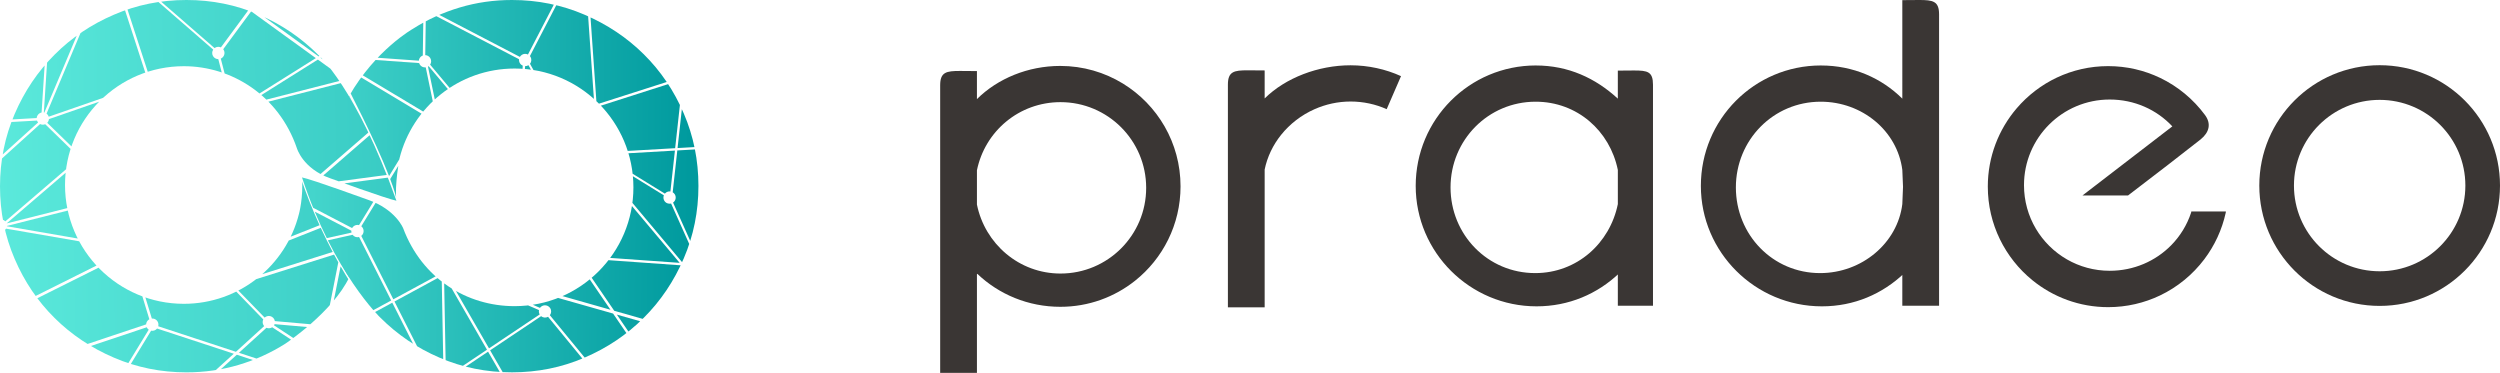
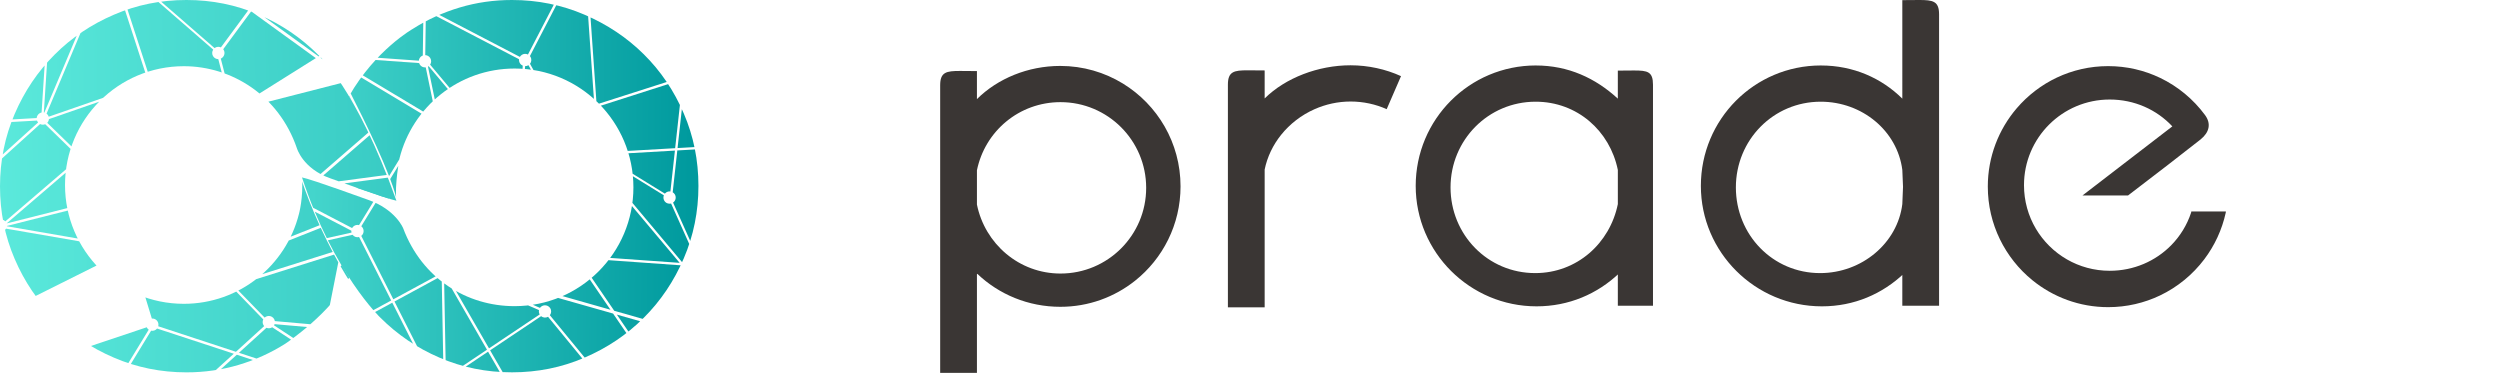
<svg xmlns="http://www.w3.org/2000/svg" xmlns:xlink="http://www.w3.org/1999/xlink" id="Calque_2" data-name="Calque 2" viewBox="0 0 1564.21 233.29">
  <defs>
    <style>
      .cls-1 {
        fill: url(#Dégradé_sans_nom_49-52);
      }

      .cls-2 {
        fill: url(#Dégradé_sans_nom_49-19);
      }

      .cls-3 {
        fill: url(#Dégradé_sans_nom_49-51);
      }

      .cls-4 {
        fill: url(#Dégradé_sans_nom_49-28);
      }

      .cls-5 {
        fill: url(#Dégradé_sans_nom_49-72);
      }

      .cls-6 {
        fill: url(#Dégradé_sans_nom_49-36);
      }

      .cls-7 {
        fill: url(#Dégradé_sans_nom_49-12);
      }

      .cls-8 {
        fill: url(#Dégradé_sans_nom_49-67);
      }

      .cls-9 {
        fill: url(#Dégradé_sans_nom_49-29);
      }

      .cls-10 {
        fill: url(#Dégradé_sans_nom_49-43);
      }

      .cls-11 {
        fill: url(#Dégradé_sans_nom_49-5);
      }

      .cls-12 {
        fill: url(#Dégradé_sans_nom_49-14);
      }

      .cls-13 {
        fill: url(#Dégradé_sans_nom_49-69);
      }

      .cls-14 {
        fill: url(#Dégradé_sans_nom_49-18);
      }

      .cls-15 {
        fill: url(#Dégradé_sans_nom_49-47);
      }

      .cls-16 {
        fill: url(#Dégradé_sans_nom_49-21);
      }

      .cls-17 {
        fill: url(#Dégradé_sans_nom_49-56);
      }

      .cls-18 {
        fill: url(#Dégradé_sans_nom_49-77);
      }

      .cls-19 {
        fill: url(#Dégradé_sans_nom_49-3);
      }

      .cls-20 {
        fill: url(#Dégradé_sans_nom_49-70);
      }

      .cls-21 {
        fill: url(#Dégradé_sans_nom_49-11);
      }

      .cls-22 {
        fill: url(#Dégradé_sans_nom_49-58);
      }

      .cls-23 {
        fill: url(#Dégradé_sans_nom_49-23);
      }

      .cls-24 {
        fill: url(#Dégradé_sans_nom_49-63);
      }

      .cls-25 {
        fill: url(#Dégradé_sans_nom_49-9);
      }

      .cls-26 {
        fill: url(#Dégradé_sans_nom_49-39);
      }

      .cls-27 {
        fill: url(#Dégradé_sans_nom_49-16);
      }

      .cls-28 {
        fill: url(#Dégradé_sans_nom_49-20);
      }

      .cls-29 {
        fill: none;
      }

      .cls-30 {
        fill: url(#Dégradé_sans_nom_49-50);
      }

      .cls-31 {
        fill: url(#Dégradé_sans_nom_49-34);
      }

      .cls-32 {
        fill: url(#Dégradé_sans_nom_49-49);
      }

      .cls-33 {
        fill: url(#Dégradé_sans_nom_49-37);
      }

      .cls-34 {
        fill: url(#Dégradé_sans_nom_49-6);
      }

      .cls-35 {
        fill: url(#Dégradé_sans_nom_49-38);
      }

      .cls-36 {
        fill: url(#Dégradé_sans_nom_49-71);
      }

      .cls-37 {
        fill: url(#Dégradé_sans_nom_49-35);
      }

      .cls-38 {
        clip-path: url(#clippath-1);
      }

      .cls-39 {
        fill: url(#Dégradé_sans_nom_49);
      }

      .cls-40 {
        fill: url(#Dégradé_sans_nom_49-2);
      }

      .cls-41 {
        fill: #3a3634;
      }

      .cls-42 {
        fill: url(#Dégradé_sans_nom_49-68);
      }

      .cls-43 {
        fill: url(#Dégradé_sans_nom_49-31);
      }

      .cls-44 {
        fill: url(#Dégradé_sans_nom_49-25);
      }

      .cls-45 {
        fill: url(#Dégradé_sans_nom_49-10);
      }

      .cls-46 {
        fill: url(#Dégradé_sans_nom_49-66);
      }

      .cls-47 {
        fill: url(#Dégradé_sans_nom_49-65);
      }

      .cls-48 {
        fill: url(#Dégradé_sans_nom_49-64);
      }

      .cls-49 {
        fill: url(#Dégradé_sans_nom_49-74);
      }

      .cls-50 {
        fill: url(#Dégradé_sans_nom_49-59);
      }

      .cls-51 {
        fill: url(#Dégradé_sans_nom_49-15);
      }

      .cls-52 {
        fill: url(#Dégradé_sans_nom_49-33);
      }

      .cls-53 {
        fill: url(#Dégradé_sans_nom_49-60);
      }

      .cls-54 {
        fill: url(#Dégradé_sans_nom_49-4);
      }

      .cls-55 {
        fill: url(#Dégradé_sans_nom_49-42);
      }

      .cls-56 {
        fill: url(#Dégradé_sans_nom_49-24);
      }

      .cls-57 {
        fill: url(#Dégradé_sans_nom_49-46);
      }

      .cls-58 {
        fill: url(#Dégradé_sans_nom_49-76);
      }

      .cls-59 {
        fill: url(#Dégradé_sans_nom_49-55);
      }

      .cls-60 {
        fill: url(#Dégradé_sans_nom_49-62);
      }

      .cls-61 {
        fill: url(#Dégradé_sans_nom_49-27);
      }

      .cls-62 {
        fill: url(#Dégradé_sans_nom_49-7);
      }

      .cls-63 {
        fill: url(#Dégradé_sans_nom_49-26);
      }

      .cls-64 {
        fill: url(#Dégradé_sans_nom_49-73);
      }

      .cls-65 {
        fill: url(#Dégradé_sans_nom_49-32);
      }

      .cls-66 {
        fill: url(#Dégradé_sans_nom_49-44);
      }

      .cls-67 {
        fill: url(#Dégradé_sans_nom_49-13);
      }

      .cls-68 {
        fill: url(#Dégradé_sans_nom_49-41);
      }

      .cls-69 {
        fill: url(#Dégradé_sans_nom_49-54);
      }

      .cls-70 {
        fill: url(#Dégradé_sans_nom_49-45);
      }

      .cls-71 {
        fill: url(#Dégradé_sans_nom_49-75);
      }

      .cls-72 {
        fill: url(#Dégradé_sans_nom_49-17);
      }

      .cls-73 {
        fill: url(#Dégradé_sans_nom_49-40);
      }

      .cls-74 {
        fill: url(#Dégradé_sans_nom_49-53);
      }

      .cls-75 {
        clip-path: url(#clippath);
      }

      .cls-76 {
        fill: url(#Dégradé_sans_nom_49-48);
      }

      .cls-77 {
        fill: url(#Dégradé_sans_nom_49-8);
      }

      .cls-78 {
        fill: url(#Dégradé_sans_nom_49-22);
      }

      .cls-79 {
        fill: url(#Dégradé_sans_nom_49-61);
      }

      .cls-80 {
        fill: url(#Dégradé_sans_nom_49-57);
      }

      .cls-81 {
        fill: url(#Dégradé_sans_nom_49-30);
      }
    </style>
    <clipPath id="clippath">
      <path class="cls-29" d="M188.96,111.02c.93,12.55-1.91,22.84-1.91,22.84-8.1,32.29-37.23,56.23-72.03,56.23-41.06,0-74.34-33.28-74.34-74.33S73.96,41.42,115.02,41.42c29.95,0,59.4,18.33,70.7,51.21,0,0,3.62,12.9,21.05,18.98.95.3,34.56,12.6,41.26,13.98-25.14-70.86-49.07-91.4-49.07-91.4-10.52-10.49-22.78-18.91-37-25C147.75,3.04,132.65,0,116.65,0s-31.11,3.03-45.32,9.18c-14.23,6.09-26.62,14.43-37.16,25-10.56,10.54-18.89,22.93-25.01,37.16C3.06,85.54,0,100.66,0,116.65s3.06,31.13,9.17,45.32c6.11,14.25,14.44,26.57,25.01,37.01,10.53,10.45,22.93,18.72,37.16,24.82,14.21,6.11,29.33,9.17,45.32,9.17,11.32,0,22.21-1.56,32.65-4.67,10.43-3.12,20.24-7.54,29.33-13.34,0,0,29.38-19.46,39.95-41.6,0,0-11.89-20.63-14.38-25.6-2.49-4.97-15.24-36.74-15.24-36.74Z" />
    </clipPath>
    <linearGradient id="Dégradé_sans_nom_49" data-name="Dégradé sans nom 49" x1="-8.13" y1="118.92" x2="652.1" y2="107.43" gradientUnits="userSpaceOnUse">
      <stop offset="0" stop-color="#5ceadc" />
      <stop offset="1" stop-color="#009a9e" />
    </linearGradient>
    <linearGradient id="Dégradé_sans_nom_49-2" data-name="Dégradé sans nom 49" x1="-8.27" y1="110.5" x2="651.95" y2="99.01" xlink:href="#Dégradé_sans_nom_49" />
    <linearGradient id="Dégradé_sans_nom_49-3" data-name="Dégradé sans nom 49" x1="-9.74" y1="26.11" x2="650.48" y2="14.62" xlink:href="#Dégradé_sans_nom_49" />
    <linearGradient id="Dégradé_sans_nom_49-4" data-name="Dégradé sans nom 49" x1="-8.09" y1="120.83" x2="652.13" y2="109.34" xlink:href="#Dégradé_sans_nom_49" />
    <linearGradient id="Dégradé_sans_nom_49-5" data-name="Dégradé sans nom 49" x1="-8.77" y1="81.85" x2="651.45" y2="70.36" xlink:href="#Dégradé_sans_nom_49" />
    <linearGradient id="Dégradé_sans_nom_49-6" data-name="Dégradé sans nom 49" x1="-8.64" y1="89.58" x2="651.59" y2="78.09" xlink:href="#Dégradé_sans_nom_49" />
    <linearGradient id="Dégradé_sans_nom_49-7" data-name="Dégradé sans nom 49" x1="-10.1" y1="5.59" x2="650.12" y2="-5.9" xlink:href="#Dégradé_sans_nom_49" />
    <linearGradient id="Dégradé_sans_nom_49-8" data-name="Dégradé sans nom 49" x1="-9.69" y1="28.83" x2="650.53" y2="17.34" xlink:href="#Dégradé_sans_nom_49" />
    <linearGradient id="Dégradé_sans_nom_49-9" data-name="Dégradé sans nom 49" x1="-9.4" y1="45.87" x2="650.83" y2="34.38" xlink:href="#Dégradé_sans_nom_49" />
    <linearGradient id="Dégradé_sans_nom_49-10" data-name="Dégradé sans nom 49" x1="-10.39" y1="-11.21" x2="649.83" y2="-22.7" xlink:href="#Dégradé_sans_nom_49" />
    <linearGradient id="Dégradé_sans_nom_49-11" data-name="Dégradé sans nom 49" x1="-8.78" y1="81.27" x2="651.44" y2="69.78" xlink:href="#Dégradé_sans_nom_49" />
    <linearGradient id="Dégradé_sans_nom_49-12" data-name="Dégradé sans nom 49" x1="-8.66" y1="88.4" x2="651.57" y2="76.91" xlink:href="#Dégradé_sans_nom_49" />
    <linearGradient id="Dégradé_sans_nom_49-13" data-name="Dégradé sans nom 49" x1="-7.89" y1="132.5" x2="652.33" y2="121.01" xlink:href="#Dégradé_sans_nom_49" />
    <linearGradient id="Dégradé_sans_nom_49-14" data-name="Dégradé sans nom 49" x1="-8.34" y1="106.36" x2="651.88" y2="94.87" xlink:href="#Dégradé_sans_nom_49" />
    <linearGradient id="Dégradé_sans_nom_49-15" data-name="Dégradé sans nom 49" x1="-6.97" y1="185.23" x2="653.25" y2="173.74" xlink:href="#Dégradé_sans_nom_49" />
    <linearGradient id="Dégradé_sans_nom_49-16" data-name="Dégradé sans nom 49" x1="-7.35" y1="163.46" x2="652.87" y2="151.97" xlink:href="#Dégradé_sans_nom_49" />
    <linearGradient id="Dégradé_sans_nom_49-17" data-name="Dégradé sans nom 49" x1="-9.6" y1="34.18" x2="650.62" y2="22.7" xlink:href="#Dégradé_sans_nom_49" />
    <linearGradient id="Dégradé_sans_nom_49-18" data-name="Dégradé sans nom 49" x1="-8.15" y1="117.4" x2="652.07" y2="105.91" xlink:href="#Dégradé_sans_nom_49" />
    <linearGradient id="Dégradé_sans_nom_49-19" data-name="Dégradé sans nom 49" x1="-9.81" y1="21.97" x2="650.41" y2="10.48" xlink:href="#Dégradé_sans_nom_49" />
    <linearGradient id="Dégradé_sans_nom_49-20" data-name="Dégradé sans nom 49" x1="-6.87" y1="190.81" x2="653.35" y2="179.32" xlink:href="#Dégradé_sans_nom_49" />
    <linearGradient id="Dégradé_sans_nom_49-21" data-name="Dégradé sans nom 49" x1="-9.5" y1="39.83" x2="650.72" y2="28.34" xlink:href="#Dégradé_sans_nom_49" />
    <linearGradient id="Dégradé_sans_nom_49-22" data-name="Dégradé sans nom 49" x1="-9.24" y1="54.69" x2="650.98" y2="43.2" xlink:href="#Dégradé_sans_nom_49" />
    <linearGradient id="Dégradé_sans_nom_49-23" data-name="Dégradé sans nom 49" x1="-10.03" y1="9.46" x2="650.19" y2="-2.03" xlink:href="#Dégradé_sans_nom_49" />
    <linearGradient id="Dégradé_sans_nom_49-24" data-name="Dégradé sans nom 49" x1="-9.96" y1="13.52" x2="650.26" y2="2.04" xlink:href="#Dégradé_sans_nom_49" />
    <linearGradient id="Dégradé_sans_nom_49-25" data-name="Dégradé sans nom 49" x1="-6.91" y1="188.9" x2="653.31" y2="177.41" xlink:href="#Dégradé_sans_nom_49" />
    <linearGradient id="Dégradé_sans_nom_49-26" data-name="Dégradé sans nom 49" x1="-9.68" y1="29.46" x2="650.54" y2="17.97" xlink:href="#Dégradé_sans_nom_49" />
    <linearGradient id="Dégradé_sans_nom_49-27" data-name="Dégradé sans nom 49" x1="-7.32" y1="165.02" x2="652.9" y2="153.53" xlink:href="#Dégradé_sans_nom_49" />
    <linearGradient id="Dégradé_sans_nom_49-28" data-name="Dégradé sans nom 49" x1="-9.57" y1="35.67" x2="650.65" y2="24.18" xlink:href="#Dégradé_sans_nom_49" />
    <linearGradient id="Dégradé_sans_nom_49-29" data-name="Dégradé sans nom 49" x1="-6.36" y1="220.32" x2="653.86" y2="208.83" xlink:href="#Dégradé_sans_nom_49" />
    <linearGradient id="Dégradé_sans_nom_49-30" data-name="Dégradé sans nom 49" x1="-10.22" y1="-1.65" x2="650" y2="-13.14" xlink:href="#Dégradé_sans_nom_49" />
    <linearGradient id="Dégradé_sans_nom_49-31" data-name="Dégradé sans nom 49" x1="-8.46" y1="99.72" x2="651.76" y2="88.23" xlink:href="#Dégradé_sans_nom_49" />
    <linearGradient id="Dégradé_sans_nom_49-32" data-name="Dégradé sans nom 49" x1="-8.04" y1="124.06" x2="652.19" y2="112.57" xlink:href="#Dégradé_sans_nom_49" />
    <linearGradient id="Dégradé_sans_nom_49-33" data-name="Dégradé sans nom 49" x1="-7.64" y1="146.91" x2="652.58" y2="135.42" xlink:href="#Dégradé_sans_nom_49" />
    <linearGradient id="Dégradé_sans_nom_49-34" data-name="Dégradé sans nom 49" x1="-6.99" y1="184.28" x2="653.23" y2="172.79" xlink:href="#Dégradé_sans_nom_49" />
    <linearGradient id="Dégradé_sans_nom_49-35" data-name="Dégradé sans nom 49" x1="-6.25" y1="226.81" x2="653.97" y2="215.33" xlink:href="#Dégradé_sans_nom_49" />
    <linearGradient id="Dégradé_sans_nom_49-36" data-name="Dégradé sans nom 49" x1="-8.31" y1="108.46" x2="651.91" y2="96.97" xlink:href="#Dégradé_sans_nom_49" />
    <linearGradient id="Dégradé_sans_nom_49-37" data-name="Dégradé sans nom 49" x1="-7.77" y1="139.3" x2="652.45" y2="127.81" xlink:href="#Dégradé_sans_nom_49" />
    <linearGradient id="Dégradé_sans_nom_49-38" data-name="Dégradé sans nom 49" x1="-6.34" y1="221.59" x2="653.88" y2="210.11" xlink:href="#Dégradé_sans_nom_49" />
    <linearGradient id="Dégradé_sans_nom_49-39" data-name="Dégradé sans nom 49" x1="-5.99" y1="241.4" x2="654.23" y2="229.92" xlink:href="#Dégradé_sans_nom_49" />
    <linearGradient id="Dégradé_sans_nom_49-40" data-name="Dégradé sans nom 49" x1="-6.12" y1="233.94" x2="654.1" y2="222.45" xlink:href="#Dégradé_sans_nom_49" />
    <linearGradient id="Dégradé_sans_nom_49-41" data-name="Dégradé sans nom 49" x1="-9.11" y1="62.45" x2="651.11" y2="50.96" xlink:href="#Dégradé_sans_nom_49" />
    <linearGradient id="Dégradé_sans_nom_49-42" data-name="Dégradé sans nom 49" x1="-9.96" y1="13.31" x2="650.26" y2="1.82" xlink:href="#Dégradé_sans_nom_49" />
    <linearGradient id="Dégradé_sans_nom_49-43" data-name="Dégradé sans nom 49" x1="-9.8" y1="22.39" x2="650.42" y2="10.91" xlink:href="#Dégradé_sans_nom_49" />
    <linearGradient id="Dégradé_sans_nom_49-44" data-name="Dégradé sans nom 49" x1="-7.36" y1="162.71" x2="652.86" y2="151.23" xlink:href="#Dégradé_sans_nom_49" />
    <linearGradient id="Dégradé_sans_nom_49-45" data-name="Dégradé sans nom 49" x1="-6.44" y1="215.96" x2="653.79" y2="204.47" xlink:href="#Dégradé_sans_nom_49" />
    <linearGradient id="Dégradé_sans_nom_49-46" data-name="Dégradé sans nom 49" x1="-6.38" y1="219.02" x2="653.84" y2="207.53" xlink:href="#Dégradé_sans_nom_49" />
    <linearGradient id="Dégradé_sans_nom_49-47" data-name="Dégradé sans nom 49" x1="-6.09" y1="235.8" x2="654.13" y2="224.31" xlink:href="#Dégradé_sans_nom_49" />
    <linearGradient id="Dégradé_sans_nom_49-48" data-name="Dégradé sans nom 49" x1="-6.2" y1="229.49" x2="654.02" y2="218" xlink:href="#Dégradé_sans_nom_49" />
    <clipPath id="clippath-1">
      <path class="cls-29" d="M248.04,125.58c-1.28-9.63,1.91-26.46,1.91-26.46,8.1-32.29,37.23-56.24,72.03-56.24,41.06,0,74.34,33.28,74.34,74.34s-33.29,74.34-74.34,74.34c-29.95,0-57.87-17.23-69.71-48.71,0,0-4.61-11.78-22.05-17.86-.95-.3-34.56-12.6-41.26-13.98,19.79,60.03,49.07,87.78,49.07,87.78,10.52,10.49,22.78,18.91,36.99,25,14.23,6.14,29.33,9.17,45.33,9.17s31.11-3.03,45.33-9.17c14.23-6.09,26.62-14.43,37.16-25,10.56-10.54,18.89-22.93,25-37.16,6.11-14.19,9.16-29.31,9.16-45.31s-3.06-31.13-9.16-45.31c-6.11-14.25-14.44-26.57-25-37.01-10.54-10.45-22.93-18.72-37.16-24.82C351.46,3.07,336.34,0,320.35,0c-11.32,0-22.21,1.56-32.65,4.67-10.43,3.11-20.24,7.54-29.33,13.34,0,0-23.43,13.13-39.99,42.19,0,0,10.13,18.33,15.07,29.03,4.94,10.71,14.59,36.35,14.59,36.35Z" />
    </clipPath>
    <linearGradient id="Dégradé_sans_nom_49-49" data-name="Dégradé sans nom 49" x1="112.04" y1="105.48" x2="431.42" y2="107.77" xlink:href="#Dégradé_sans_nom_49" />
    <linearGradient id="Dégradé_sans_nom_49-50" data-name="Dégradé sans nom 49" x1="112.92" y1="-17.55" x2="432.31" y2="-15.25" xlink:href="#Dégradé_sans_nom_49" />
    <linearGradient id="Dégradé_sans_nom_49-51" data-name="Dégradé sans nom 49" x1="112.28" y1="71.09" x2="431.67" y2="73.39" xlink:href="#Dégradé_sans_nom_49" />
    <linearGradient id="Dégradé_sans_nom_49-52" data-name="Dégradé sans nom 49" x1="112.79" y1="1" x2="432.17" y2="3.3" xlink:href="#Dégradé_sans_nom_49" />
    <linearGradient id="Dégradé_sans_nom_49-53" data-name="Dégradé sans nom 49" x1="112.84" y1="-6.16" x2="432.23" y2="-3.86" xlink:href="#Dégradé_sans_nom_49" />
    <linearGradient id="Dégradé_sans_nom_49-54" data-name="Dégradé sans nom 49" x1="112.4" y1="54.83" x2="431.79" y2="57.13" xlink:href="#Dégradé_sans_nom_49" />
    <linearGradient id="Dégradé_sans_nom_49-55" data-name="Dégradé sans nom 49" x1="112.29" y1="70.72" x2="431.67" y2="73.02" xlink:href="#Dégradé_sans_nom_49" />
    <linearGradient id="Dégradé_sans_nom_49-56" data-name="Dégradé sans nom 49" x1="112.28" y1="71.85" x2="431.67" y2="74.14" xlink:href="#Dégradé_sans_nom_49" />
    <linearGradient id="Dégradé_sans_nom_49-57" data-name="Dégradé sans nom 49" x1="111.34" y1="202.53" x2="430.73" y2="204.83" xlink:href="#Dégradé_sans_nom_49" />
    <linearGradient id="Dégradé_sans_nom_49-58" data-name="Dégradé sans nom 49" x1="112.4" y1="54.29" x2="431.79" y2="56.59" xlink:href="#Dégradé_sans_nom_49" />
    <linearGradient id="Dégradé_sans_nom_49-59" data-name="Dégradé sans nom 49" x1="112.14" y1="91.07" x2="431.53" y2="93.37" xlink:href="#Dégradé_sans_nom_49" />
    <linearGradient id="Dégradé_sans_nom_49-60" data-name="Dégradé sans nom 49" x1="111.77" y1="142.08" x2="431.16" y2="144.38" xlink:href="#Dégradé_sans_nom_49" />
    <linearGradient id="Dégradé_sans_nom_49-61" data-name="Dégradé sans nom 49" x1="112.32" y1="65.82" x2="431.71" y2="68.11" xlink:href="#Dégradé_sans_nom_49" />
    <linearGradient id="Dégradé_sans_nom_49-62" data-name="Dégradé sans nom 49" x1="111.97" y1="114.96" x2="431.36" y2="117.26" xlink:href="#Dégradé_sans_nom_49" />
    <linearGradient id="Dégradé_sans_nom_49-63" data-name="Dégradé sans nom 49" x1="112.92" y1="-17.33" x2="432.31" y2="-15.03" xlink:href="#Dégradé_sans_nom_49" />
    <linearGradient id="Dégradé_sans_nom_49-64" data-name="Dégradé sans nom 49" x1="111.34" y1="202.07" x2="430.73" y2="204.37" xlink:href="#Dégradé_sans_nom_49" />
    <linearGradient id="Dégradé_sans_nom_49-65" data-name="Dégradé sans nom 49" x1="111.34" y1="202.73" x2="430.72" y2="205.03" xlink:href="#Dégradé_sans_nom_49" />
    <linearGradient id="Dégradé_sans_nom_49-66" data-name="Dégradé sans nom 49" x1="111.3" y1="207.11" x2="430.69" y2="209.41" xlink:href="#Dégradé_sans_nom_49" />
    <linearGradient id="Dégradé_sans_nom_49-67" data-name="Dégradé sans nom 49" x1="111.13" y1="230.87" x2="430.52" y2="233.17" xlink:href="#Dégradé_sans_nom_49" />
    <linearGradient id="Dégradé_sans_nom_49-68" data-name="Dégradé sans nom 49" x1="111.23" y1="216.87" x2="430.62" y2="219.17" xlink:href="#Dégradé_sans_nom_49" />
    <linearGradient id="Dégradé_sans_nom_49-69" data-name="Dégradé sans nom 49" x1="112.81" y1="-2.21" x2="432.2" y2=".09" xlink:href="#Dégradé_sans_nom_49" />
    <linearGradient id="Dégradé_sans_nom_49-70" data-name="Dégradé sans nom 49" x1="111.15" y1="228.69" x2="430.54" y2="230.98" xlink:href="#Dégradé_sans_nom_49" />
    <linearGradient id="Dégradé_sans_nom_49-71" data-name="Dégradé sans nom 49" x1="111.23" y1="217.38" x2="430.62" y2="219.68" xlink:href="#Dégradé_sans_nom_49" />
    <linearGradient id="Dégradé_sans_nom_49-72" data-name="Dégradé sans nom 49" x1="111.81" y1="137" x2="431.2" y2="139.29" xlink:href="#Dégradé_sans_nom_49" />
    <linearGradient id="Dégradé_sans_nom_49-73" data-name="Dégradé sans nom 49" x1="111.54" y1="173.82" x2="430.93" y2="176.12" xlink:href="#Dégradé_sans_nom_49" />
    <linearGradient id="Dégradé_sans_nom_49-74" data-name="Dégradé sans nom 49" x1="111.23" y1="216.89" x2="430.62" y2="219.19" xlink:href="#Dégradé_sans_nom_49" />
    <linearGradient id="Dégradé_sans_nom_49-75" data-name="Dégradé sans nom 49" x1="111.99" y1="112.42" x2="431.37" y2="114.72" xlink:href="#Dégradé_sans_nom_49" />
    <linearGradient id="Dégradé_sans_nom_49-76" data-name="Dégradé sans nom 49" x1="111.41" y1="192.55" x2="430.8" y2="194.85" xlink:href="#Dégradé_sans_nom_49" />
    <linearGradient id="Dégradé_sans_nom_49-77" data-name="Dégradé sans nom 49" x1="111.34" y1="201.59" x2="430.73" y2="203.89" xlink:href="#Dégradé_sans_nom_49" />
  </defs>
  <g id="Top_artboard" data-name="Top artboard">
    <g>
      <g>
        <g class="cls-75">
          <g>
            <path class="cls-39" d="M102.83,122.33c.37-1.63,1.99-2.65,3.62-2.29.9.2,1.61.79,2.01,1.54l27.72-13.5-51.17,12.92,5.43,3.57c.69-.97,1.91-1.49,3.15-1.21,1.11.25,1.94,1.08,2.24,2.11l7.01-1.8c-.09-.42-.1-.87,0-1.32Z" />
            <path class="cls-40" d="M137.4,105.95l-84.37-7.43c-.01.1-.03.2-.05.3-.05.22-.12.42-.21.62l1.23,1.19,29.23,19.19,54.17-13.68c0-.06,0-.13,0-.19Z" />
            <path class="cls-19" d="M94.46,50.3c.26.06.51.15.73.27l7.88-2.73.02,1.56-6.69,2.32c.38.64.52,1.42.34,2.21-.01.07-.04.14-.06.2l46.2,13.64c0-.19.03-.37.07-.56.15-.67.51-1.23,1-1.64l-7.37-28.57c-1.32-.01-2.59-.69-3.3-1.91-.76-1.31-.66-2.87.11-4.05l-58.34-50.71c-1.05.48-2.09.98-3.13,1.49l22.27,68.45c.09.01.17.03.26.04Z" />
            <path class="cls-54" d="M54.8,101.41l3.59,3.49-1.03,1.11-5.56-5.41c-.68.49-1.56.7-2.44.5-.03,0-.07-.02-.1-.03L4.13,139.79l78.82-19.9-28.14-18.48Z" />
            <path class="cls-11" d="M50.69,95.19c1.46.33,2.43,1.67,2.36,3.12l84.37,7.44c.01-.1.03-.2.05-.29.14-.61.45-1.14.87-1.54l-42.57-48.37c-.7.61-1.68.9-2.65.67-1.27-.28-2.17-1.33-2.34-2.55l-60.16,20.86c-.08.86-.45,1.68-1.07,2.32l19.11,18.59c.61-.3,1.32-.41,2.03-.25Z" />
            <path class="cls-34" d="M-5.46,103.11l29.3-26.49c-.13-.16-.26-.33-.37-.52-.13-.22-.23-.44-.31-.67l-25.56,1.44c-1.82,8.48-2.87,17.25-3.06,26.23Z" />
            <path class="cls-62" d="M83.04-23.06c-2.27.88-4.51,1.81-6.72,2.8l57.94,50.36c.13-.1.26-.19.41-.28,1.13-.66,2.45-.68,3.55-.17l17.44-23.63-17.83-12.9c-1.14.63-2.61.47-3.59-.49-.77-.76-1.05-1.82-.83-2.81l-50.37-12.87Z" />
            <path class="cls-77" d="M30.13,72.23c.15.26.26.52.34.79l60.55-21c.31-.69.86-1.22,1.53-1.52l-22.1-67.96c-1.75.89-3.47,1.81-5.18,2.77L29.13,71.1c.39.3.74.67,1,1.12Z" />
            <path class="cls-25" d="M4.64,54.01c-2.78,6.83-5.03,13.94-6.7,21.27l25.01-1.42c.1-1.21.77-2.36,1.89-3.02.38-.22.77-.37,1.18-.45l3.54-54.74L4.64,54.01Z" />
            <path class="cls-45" d="M138.5-11.7c.95.93,1.15,2.31.62,3.44l17.66,12.77,15.18-20.56-25.85-15.65c-4.34-.41-8.73-.63-13.18-.63-.47,0-.95.01-1.42.02l4.33,19.78c.94-.17,1.94.1,2.66.82Z" />
            <path class="cls-21" d="M145.25,70.83c-1.36-.3-2.3-1.48-2.36-2.8l-46.28-13.67c-.15.4-.39.75-.67,1.04l42.57,48.37c.61-.5,1.42-.76,2.25-.67l4.64-32.25c-.05,0-.1-.01-.15-.03Z" />
            <path class="cls-7" d="M244.69,74.79c-.07.33-.2.63-.37.91l26.4,17.34c-.52-5.6-1.38-11.09-2.55-16.48l-23.43-2.07c-.01.1-.03.2-.05.3Z" />
            <path class="cls-67" d="M201.23,140.4l36.7-14.54-42.88-8.09.02-.34-1.92.25-.84.73c2.89,7.95,5.93,15.32,8.93,21.99Z" />
            <path class="cls-12" d="M238.77,73.46c.13-.56.41-1.04.78-1.43l-18.98-19.53c-.71.64-1.7.94-2.69.71-1.02-.23-1.79-.94-2.15-1.83l-66.32,16.97-.57.36c-.4,1.42-1.77,2.35-3.22,2.19l-4.64,32.25s.09.01.13.02c1.63.37,2.66,1.99,2.29,3.63-.03.15-.08.29-.13.42l24.46,10.52c.53-1.39,2-2.22,3.5-1.88,1.63.37,2.66,1.99,2.29,3.63-.37,1.63-1.99,2.66-3.62,2.29-1.18-.26-2.03-1.18-2.29-2.28l-58.77,3.44c0,.24-.01.49-.07.74-.37,1.64-1.99,2.66-3.62,2.29-1.11-.25-1.94-1.08-2.24-2.1l-7.01,1.8c.09.42.1.87,0,1.32-.37,1.63-1.99,2.66-3.62,2.29-.12-.03-.23-.06-.35-.1l-9.58,24.26c1,.43,1.67,1.36,1.8,2.42l85.56-4.34c-.02-.3,0-.61.06-.92.37-1.63,1.99-2.66,3.62-2.29,1.16.26,2.01,1.16,2.28,2.24l24.29-9.62c-4.06-8.89-8.2-19.05-11.92-30.16h1.61c.86,2.56,1.73,5.06,2.62,7.51l-.11-1.84-.21-.33.31-.04,46.79-40.57c-.3-.6-.41-1.31-.25-2.03Z" />
            <path class="cls-51" d="M147.23,179.82l18.35,18.89c.9-.82,2.17-1.21,3.45-.93,1.58.36,2.71,1.63,2.95,3.13l31.85,2.81,7.84-39.59c-.85-1.51-1.73-3.12-2.65-4.83l-60.87,19.18c-.19.54-.52.99-.94,1.34Z" />
            <path class="cls-27" d="M212.05,162.3l.94-4.74c-.38-.13-.73-.33-1.02-.59l.05,1.39-1.77.56c.62,1.17,1.22,2.3,1.8,3.38Z" />
            <path class="cls-72" d="M16.09,31.83c-4.25,6.68-7.95,13.75-11.03,21.14L29.6,15.23l.05-.77-13.57,17.38Z" />
            <path class="cls-14" d="M139.76,109.07c-.85-.19-1.53-.72-1.94-1.41l-.65.16-28.62,13.95c.13.3.22.62.25.95l58.74-3.44c-.06-.37-.05-.75.04-1.13.02-.07.04-.14.06-.21l-24.47-10.52c-.59,1.26-1.99,1.98-3.41,1.66Z" />
            <path class="cls-2" d="M248.64,30.12c-6-9.12-13.04-17.49-20.97-24.93l-5.84,8.7,26.82,16.23Z" />
            <path class="cls-28" d="M99,204.14l48.61,15.97,17.67-16.06c-.77-.89-1.12-2.12-.85-3.36.07-.29.17-.56.29-.82l-18.86-19.42c-.39.07-.8.06-1.2-.03-1.64-.37-2.66-1.99-2.3-3.62.06-.25.15-.48.26-.7l-58.65-18.87c-.25.69-.73,1.24-1.33,1.59l12.36,40.48c.37-.03.75,0,1.13.08,2.08.47,3.38,2.53,2.91,4.61-.01.05-.03.1-.04.15Z" />
            <path class="cls-16" d="M139.67,30.81c.09.13.19.25.27.39,1.07,1.84.44,4.2-1.39,5.27-.13.08-.26.14-.4.2l7.28,28.21c.37-.06.76-.05,1.14.03,1.07.24,1.87,1.02,2.2,1.99l.31-.08,48.53-30.46-40.45-29.26-17.5,23.71Z" />
-             <path class="cls-78" d="M153.69,65.65l61.84-15.82c.01-.08.02-.16.04-.25.01-.06.03-.12.05-.19l-16.74-12.11-45.2,28.37Z" />
-             <path class="cls-23" d="M174.5-14.51l35.12,40.9c.71-.83,1.84-1.25,2.98-1,.12.02.22.06.33.1l7.99-11.89-46.41-28.1Z" />
            <path class="cls-56" d="M158.28,5.6l41.05,29.69,9.7-6.09c-.14-.48-.17-1.01-.05-1.53.09-.42.27-.79.51-1.12l-35.57-41.42-.36-.22-15.27,20.69Z" />
-             <path class="cls-44" d="M47.5,215.03c1.15-.13,2.33.42,2.95,1.48.03.04.05.09.07.13l40.92-13.7c.01-.21.04-.43.08-.65.25-1.12.98-2.02,1.92-2.53l-12.35-40.53c-.21,0-.43-.02-.64-.07-.42-.09-.79-.27-1.12-.51l-58.21,29.07c7.51,10.26,16.38,19.46,26.38,27.31Z" />
            <path class="cls-63" d="M35.55,10.3c-.38,1.63-1.99,2.65-3.63,2.28-.1-.02-.2-.05-.3-.08l-.49.76-3.7,57.12c.11.02.21.04.31.07L63.1-13.45C52.9-7.47,43.52-.23,35.2,8.07c.39.65.54,1.44.36,2.23Z" />
            <path class="cls-61" d="M78.1,155.9L3.8,143.07c-.76,1.29-2.24,2.06-3.77,1.87,4.38,14.99,11.21,28.93,20.05,41.35l58.19-29.06c-.15-.42-.21-.87-.17-1.34Z" />
            <path class="cls-4" d="M221.7,14.07l-7.96,11.85c.93.7,1.41,1.89,1.14,3.09-.37,1.63-1.99,2.66-3.62,2.29-.6-.13-1.11-.44-1.51-.84l-9.17,5.75,16.09,11.64c.69-.53,1.6-.77,2.52-.57,1.05.24,1.85,1,2.19,1.95l32.6-10.27c-1.6-2.88-3.29-5.69-5.08-8.43l-27.2-16.46Z" />
            <path class="cls-9" d="M93.04,206.27c-.54-.39-.97-.91-1.24-1.5l-40.09,13.43c7.83,5.68,16.27,10.56,25.21,14.52l16.12-26.44Z" />
            <path class="cls-81" d="M173.76-15.37l.3.35,46.98,28.43,5.95-8.86c-13.41-12.43-29.29-22.24-46.82-28.6l-6.41,8.68Z" />
            <path class="cls-43" d="M244.21,75.88c-.69.97-1.91,1.48-3.14,1.2-.27-.06-.53-.16-.77-.29l-44.77,38.83,75.81-10.04c-.02-4.14-.21-8.23-.59-12.28l-26.54-17.43Z" />
            <path class="cls-65" d="M239.03,125.43l2.7-1.07.07,1.59,27.29,5.15c1.41-7.71,2.17-15.65,2.24-23.76l-75.32,9.97,43.02,8.12Z" />
            <path class="cls-52" d="M241.23,126.49l-39.26,15.56c2.56,5.63,5.07,10.73,7.41,15.22l2.21-.7c-.54-.69-.78-1.61-.57-2.54.37-1.63,1.99-2.66,3.62-2.29,1.32.3,2.24,1.41,2.35,2.68l44.15,3.89c3.46-8.48,6.1-17.38,7.82-26.6l-27.74-5.23Z" />
-             <path class="cls-31" d="M217,154.64c0,.24-.02.49-.07.73-.24,1.08-1.04,1.89-2.02,2.21l-1.45,7.31c5.09,9.18,8.61,14.38,8.61,14.38h-1.18s-3.14-4.54-7.78-12.62l-7.38,37.24,23.07,2.03c13.82-13.27,24.88-29.39,32.26-47.41l-44.06-3.88Z" />
+             <path class="cls-31" d="M217,154.64c0,.24-.02.49-.07.73-.24,1.08-1.04,1.89-2.02,2.21l-1.45,7.31c5.09,9.18,8.61,14.38,8.61,14.38h-1.18s-3.14-4.54-7.78-12.62c13.82-13.27,24.88-29.39,32.26-47.41l-44.06-3.88Z" />
            <path class="cls-37" d="M146.27,221.32l-47.99-15.76c-.87,1.08-2.3,1.65-3.74,1.35l-16.12,26.46c13.34,5.72,27.75,9.4,42.86,10.66l24.99-22.71Z" />
            <path class="cls-6" d="M1.33,137.36c.8.18,1.48.59,1.99,1.15l44.57-38.23c-.71-.71-1.05-1.75-.82-2.8.09-.38.25-.74.46-1.04l-19.24-18.72c-1.06.44-2.23.38-3.21-.11l-30.57,27.63c0,.28-.01.57-.01.85,0,10.99,1.29,21.67,3.7,31.91.87-.64,1.99-.91,3.13-.65Z" />
            <path class="cls-33" d="M81.77,153.25c.12.03.24.06.35.1l9.58-24.26c-1.31-.57-2.07-2-1.75-3.44.07-.33.2-.63.37-.91l-5.59-3.67L4.32,141.36c0,.07,0,.14-.02.21l74.35,12.85c.69-.95,1.91-1.45,3.12-1.17Z" />
            <path class="cls-35" d="M199.15,227.43l.66-3.3-29.5-19.37c-.84.55-1.9.78-2.95.54-.22-.05-.43-.12-.64-.21l-17.21,15.64,34.43,11.31,15.22-4.61Z" />
-             <path class="cls-26" d="M185.46,234.19l-3.79-1.25-36.31,11.01c14.08-1.25,27.55-4.61,40.1-9.77Z" />
            <path class="cls-73" d="M199.1,227.66l-14.82,4.5,3.38,1.11c3.91-1.68,7.72-3.54,11.43-5.56v-.04Z" />
            <path class="cls-68" d="M221.45,49.44c.13.47.15.97.04,1.48-.13.56-.4,1.05-.77,1.43l18.98,19.53c.71-.64,1.7-.94,2.7-.72,1.46.34,2.43,1.67,2.36,3.12l23.37,2.06c-2.89-13.2-7.67-25.7-14.03-37.19l-32.64,10.29Z" />
            <path class="cls-55" d="M31.29,12.36l-.11.13-.02.34.27-.41s-.09-.04-.14-.06Z" />
            <path class="cls-10" d="M29.68,14.08v-.19c-4.43,4.97-8.52,10.27-12.22,15.85l12.22-15.66Z" />
            <path class="cls-66" d="M175.43,152.56c-.6,1.25-2,1.97-3.39,1.65-1.26-.28-2.15-1.3-2.33-2.5l-85.57,4.34c.01.27,0,.54-.07.81-.01.06-.03.11-.04.16l58.69,18.88c.66-1.09,1.96-1.69,3.27-1.4,1.08.25,1.9,1.04,2.22,2.03l59.96-18.89c-2.36-4.45-4.89-9.51-7.48-15.09l-25.25,10.01Z" />
            <path class="cls-70" d="M171.46,203.57l28.68,18.83,3.33-16.79-31.65-2.79c-.09.26-.21.51-.36.74Z" />
            <path class="cls-57" d="M201.85,223.52l2.12,1.39c8.25-4.95,15.95-10.73,22.96-17.23l-21.57-1.9-3.52,17.74Z" />
            <path class="cls-15" d="M132.92,244.52c3.84,0,7.65-.17,11.42-.47l36.98-11.21-33.16-10.89-24.51,22.26c3.06.2,6.15.32,9.26.32Z" />
            <path class="cls-76" d="M201.51,225.25l-.25,1.25c.38-.22.76-.44,1.14-.66l-.9-.59Z" />
          </g>
        </g>
        <g class="cls-38">
          <g>
            <path class="cls-32" d="M416.88,120.36c.8-.51,1.71-.68,2.58-.56l2.82-25.58-45.71,2.62,39.42,24.3c.25-.3.55-.56.89-.78Z" />
            <path class="cls-30" d="M317.8-34.02c-.94.59-2.07.6-3,.13L268.86,3.14c.2.27.36.56.46.88l84.77-34.5c-11.09-3.44-22.78-5.51-34.87-6.04-.02.98-.52,1.93-1.41,2.5Z" />
            <path class="cls-3" d="M374.34,95.48l48.09-2.76,4.61-41.88c-.18.2-.39.38-.63.53-1.15.73-2.61.58-3.59-.26l-49.42,15.82.29,4.18-1.45-.02-.26-3.71-21.29,6.82,4.18,7.51c1.09-.09,2.19.41,2.81,1.4.46.72.57,1.56.38,2.33l16.28,10.03Z" />
            <path class="cls-1" d="M326.54,34.29c1.18-.75,2.62-.77,3.79-.18l32.01-61.74c-2.55-.97-5.13-1.87-7.75-2.7L269.41,4.35c.09.44.09.91-.03,1.38-.06.22-.15.43-.25.63l56.15,29.24c.3-.51.72-.97,1.26-1.31Z" />
            <path class="cls-74" d="M263.7,3.65c.06-.13.13-.25.21-.37l-25.51-18.1c-6.44,4.13-12.51,8.79-18.16,13.9l43.18,5.38c.06-.28.15-.56.28-.82Z" />
            <path class="cls-69" d="M269.17,36.28c.83,1.32.76,2.96-.04,4.18l53.85,64.26.03.02,4.06-63.65c-.69-.3-1.3-.79-1.73-1.48-.5-.78-.68-1.68-.57-2.53l-56.68-29.52s-.05.04-.08.06c-.48.31-1.02.45-1.56.46l-.38,26.41c1.22.05,2.39.68,3.1,1.79Z" />
            <path class="cls-59" d="M268.21,41.42c-.08.06-.16.12-.24.17-.06.04-.12.07-.19.1l7.08,34.15,44.64,26.78-51.29-61.21Z" />
            <path class="cls-17" d="M345.9,75.74l-.51-1.48,3.28-1.05-18.02-32.41c-.65.41-1.38.6-2.1.59l-4.04,63.49c.79.08,1.54.46,2.06,1.12l26.08-19.52s-.06-.08-.09-.12c-.9-1.42-.47-3.29.94-4.18.04-.02.08-.04.12-.07l-4.17-7.5-3.54,1.13Z" />
            <path class="cls-80" d="M407.5,202.97l-21.54-6.12,10.51,15.4c3.84-2.9,7.52-6,11.03-9.28Z" />
            <path class="cls-22" d="M273.15,74.83l-6.77-32.67c-1.43.17-2.91-.46-3.72-1.76-.19-.3-.32-.61-.42-.93l-54.49-3.87,65.4,39.23Z" />
            <path class="cls-50" d="M285.22,93.71c.23-.37.54-.69.93-.94,1.41-.89,3.29-.47,4.18.94.49.78.58,1.7.34,2.51l30.71,10.59c.12-.31.29-.6.5-.86l-46.56-27.93,1.57,7.58c.8.15,1.54.62,2.01,1.36.61.96.6,2.14.09,3.07l6.23,3.68Z" />
            <path class="cls-53" d="M432.04,172.55l-5.45-6.5-57.23-4.07.02-1.49,55.87,3.97-30.83-36.71.91-1.24,31.92,38.09,7.55.54v1.49s-6.21-.44-6.21-.44l4.24,5.05c1.29-2.23,2.53-4.49,3.7-6.79l-16.64-37.11c-1.57.4-3.29-.23-4.2-1.67-.68-1.08-.76-2.36-.33-3.46l-40.96-25.25-18.42,1.06-.04-1.49,16.23-.93-14.64-9.03c-.21.28-.47.52-.79.72-1.31.83-3.02.53-3.97-.65l-26.09,19.52s.05.07.08.11c.9,1.42.47,3.29-.95,4.18-.13.08-.26.15-.4.2l9.85,24.74c1.35-.61,2.99-.15,3.81,1.14.79,1.25.55,2.85-.48,3.82l13.66,10.1c.1-.09.21-.17.32-.24,1.42-.9,3.29-.47,4.19.94.65,1.04.6,2.31-.03,3.28l.28.02,27.3,40,24.75,7.04c8.88-8.55,16.62-18.28,22.98-28.94Z" />
            <path class="cls-79" d="M401.48,20.7l-24.87-41.94c-4.15-2.15-8.43-4.1-12.82-5.83l-32.23,62.17c.1.12.2.25.29.39.89,1.42.75,3.19-.23,4.43l18.29,32.89,21.96-7.03-5.73-81.9,1.46.03,5.69,81.42,48.63-15.56c-.43-1.29.05-2.76,1.25-3.52,1.41-.89,3.29-.47,4.18.94.03.04.05.08.07.12l1.52-13.79,1.5.03-6.5,59.08,17.24-.99.03,1.49-17.43,1-2.88,26.17c.5.3.95.71,1.28,1.24,1.1,1.75.63,4.04-1.05,5.22l16.17,36.08c9.08-18.43,14.19-39.16,14.19-61.09,0-36.77-14.34-70.18-37.72-94.97l-8.94,13.95c.79.54,1.3,1.44,1.31,2.46.02,1.68-1.33,3.04-3,3.06-1.67.01-3.04-1.33-3.06-3,0-1.08.55-2.03,1.4-2.57Z" />
            <path class="cls-60" d="M334.9,135.6c.06-.04.13-.07.19-.11l-9.86-24.75c-1.31.47-2.81,0-3.59-1.24-.49-.78-.58-1.69-.33-2.5l-30.71-10.58c-.12.3-.28.59-.5.85l43.97,39.11c.22-.3.49-.56.83-.78Z" />
            <path class="cls-24" d="M267.21,2.03c.61.16,1.13.5,1.52.95l45.88-36.97c-.39-.23-.73-.56-.99-.97-.05-.09-.11-.18-.15-.27l-62.46,13.25c-4.27,2.14-8.41,4.5-12.41,7.05l25.44,18.05c.72-.94,1.96-1.41,3.18-1.09Z" />
            <polygon class="cls-48" points="266.8 228.17 277.48 233.88 276.34 172.64 246.82 188.64 266.8 228.17" />
            <path class="cls-47" d="M278.07,172.63c-.08,0-.16-.02-.24-.03l1.16,62.08,1.11.59,24.59-16.46-26.61-46.19Z" />
            <polygon class="cls-46" points="264.42 226.9 245.45 189.39 220.04 203.17 264.42 226.9" />
            <path class="cls-8" d="M277.49,234.12l-10.52-5.62,2.33,4.62c2.7.9,5.44,1.72,8.21,2.45l-.03-1.44Z" />
            <path class="cls-42" d="M228.33,211.21c6.39,4.95,13.23,9.36,20.44,13.15l-20.44-13.15Z" />
            <path class="cls-13" d="M401.66,20.59c.43-.23.91-.37,1.43-.37.57,0,1.11.15,1.57.43l8.97-14c-10.55-11.15-22.93-20.54-36.67-27.7l24.7,41.64Z" />
            <path class="cls-20" d="M316.95,240.13l-11.58-20.1-23.89,15.99,1.72.92c9.62,2.12,19.61,3.24,29.87,3.24,1.3,0,2.59-.02,3.88-.06Z" />
            <path class="cls-36" d="M342.9,198.22c-1.42.8-3.15.6-4.34-.39l-31.9,21.35,12.03,20.89c17.49-.7,34.14-4.63,49.37-11.23l-25.15-30.61Z" />
            <path class="cls-5" d="M184.63,153.43l35.31-7.91c-.1-.39-.13-.79-.11-1.18l-38.71-20.16c-.67.39-1.49.53-2.3.32-1.28-.34-2.15-1.44-2.25-2.69l-.5-.26c1.59,11.11,4.5,21.79,8.56,31.89Z" />
            <path class="cls-64" d="M217.32,201.72l1.08.58,26.35-14.29-20.08-39.71c-1.49.41-3.12-.12-4.08-1.39l-35.41,7.93c7.4,17.81,18.41,33.75,32.12,46.89Z" />
            <path class="cls-49" d="M267.19,232.39l-2.61-5.17-44.76-23.93-.52.28c2.37,2.18,4.81,4.28,7.32,6.29l24.1,15.51c5.3,2.68,10.8,5.03,16.47,7.02Z" />
            <path class="cls-71" d="M176.93,120.1c.66-1.19,2.05-1.82,3.42-1.46,1.62.42,2.59,2.08,2.17,3.7-.05.2-.12.38-.21.56l38,19.79c.3-.54.74-1.01,1.29-1.36.94-.6,2.04-.73,3.04-.47l17.82-29.09c-9.22-23.5-27.42-58.62-27.42-58.62h1.62s17.66,33.52,26.77,57.02l14.25-23.28,1.14,1.19-14.68,23.96c2.27,6.03,3.9,11.29,4.41,14.98h-1.2c-.62-3.34-2.14-8.01-4.19-13.39l-17.11,27.94c.33.26.62.58.86.95,1.06,1.68.66,3.86-.86,5.07l20.05,39.68,29.61-16.06c-.88-1.41-.45-3.27.95-4.16.18-.11.36-.2.55-.27l.14-.42.58.25c1.05-.12,2.12.32,2.78,1.21l57.15,24.81c.28-.39.64-.74,1.07-1.01,1.79-1.14,4.17-.6,5.32,1.19.89,1.41.75,3.17-.21,4.41l25.45,30.98c9.14-4.08,17.75-9.13,25.71-15.01l-11.6-17-76.49-21.74v-.51c-1.11.12-2.25-.38-2.88-1.39-.9-1.42-.48-3.29.94-4.18,1.41-.9,3.29-.47,4.18.94.76,1.21.56,2.75-.39,3.74l73,20.75-26.22-38.41c-1.4.85-3.25.42-4.12-.97-.79-1.24-.56-2.83.45-3.8l-13.67-10.09c-.1.08-.19.15-.3.22-1.41.89-3.29.47-4.18-.94-.65-1.02-.61-2.27,0-3.23l-43.99-39.13c-.17.18-.36.34-.57.47-1.42.9-3.29.48-4.18-.94-.61-.96-.61-2.13-.1-3.07l-6.24-3.69c-.23.37-.54.69-.93.93-1.42.89-3.29.47-4.19-.94-.89-1.42-.46-3.29.94-4.18.22-.14.46-.25.71-.32l-1.8-8.7-68.48-41.08c.04.36.02.73-.07,1.11-.43,1.62-2.09,2.58-3.71,2.16-1.32-.35-2.21-1.52-2.26-2.82-.46-.24-.85-.59-1.15-1.06-.9-1.42-.48-3.29.94-4.19,1.42-.89,3.29-.48,4.18.95.19.3.32.62.39.94l1.48.89,57.16,4.06c.11-1.14.72-2.22,1.77-2.88.23-.15.47-.26.72-.36l.39-27c-.45-.24-.84-.59-1.13-1.05-.39-.62-.53-1.32-.45-1.99L220.03-.72c-27.87,25.32-45.37,61.86-45.37,102.49,0,6.01.38,11.92,1.12,17.73l1.16.6ZM275.58,159.25c1.41-.89,3.29-.47,4.18.94.89,1.42.47,3.29-.95,4.19-1.41.89-3.29.47-4.18-.94-.9-1.42-.47-3.29.94-4.18Z" />
            <path class="cls-58" d="M279.92,172.18c-.08.05-.17.1-.25.14l26.29,45.64,31.71-21.22c-.48-.85-.61-1.81-.41-2.7l-55.93-24.27c-.05.95-.54,1.87-1.41,2.41Z" />
            <path class="cls-18" d="M217.89,202.26c.07.07.14.13.21.2l.08-.04-.29-.16Z" />
          </g>
        </g>
      </g>
      <g>
        <path class="cls-41" d="M663.36,41.25c-20.14,0-39.11,7.87-52.11,20.75v-17.53l-10.63-.08c-8.5,0-12.37.71-12.37,8.96v179.93h23v-61.71l.23-.26c13.51,12.87,31.84,20.65,51.98,20.65,17.67,0,33.89-6.1,46.71-16.3,17.36-13.81,28.47-35.15,28.47-59.07,0-27.24-14.45-51.11-36.11-64.35-11.41-6.97-24.82-10.99-39.17-10.99ZM611.25,106.57c5-24.44,26.37-42.66,52.29-42.66,29.62,0,53.6,24.01,53.6,53.62s-23.98,53.62-53.59,53.62c-25.99,0-47.3-18.63-52.3-43.17v-21.42Z" />
-         <path class="cls-41" d="M1488.91,40.8c-41.59,0-75.3,33.72-75.3,75.3s33.71,75.3,75.3,75.3,75.3-33.71,75.3-75.3-33.71-75.3-75.3-75.3ZM1488.91,169.73c-29.62,0-53.62-24-53.62-53.62s24-53.62,53.62-53.62,53.63,24.01,53.63,53.62-24.01,53.62-53.63,53.62Z" />
        <path class="cls-41" d="M1376.97,87.15c5.33-4.34,6.69-9.74,2.67-15.18-7.29-9.88-16.95-17.91-28.12-23.26-9.83-4.71-20.85-7.34-32.49-7.34-22.9,0-43.41,10.25-57.22,26.4-11.27,13.18-18.07,30.29-18.07,48.97,0,23.61,10.87,44.73,27.87,58.57,12.95,10.54,29.45,16.87,47.43,16.87,11.63,0,22.64-2.63,32.48-7.33,10.94-5.23,20.42-13.03,27.66-22.61,6.42-8.5,11.08-18.41,13.44-29.19.03-.14.06-.76.09-.76h-21.63s-.07.54-.14.75c-2.57,7.79-6.87,14.73-12.46,20.41-9.75,9.91-23.38,15.97-38.48,15.97-9.74,0-18.88-2.59-26.75-7.12-16.06-9.24-26.87-26.56-26.87-46.44,0-29.62,24-53.59,53.62-53.59,15.47,0,29.41,6.32,39.2,16.8l-56.23,43.23h28.5l24.33-18.65,21.17-16.49Z" />
        <path class="cls-41" d="M961,40.97c20.2,0,37.25,7.87,51.25,20.75v-17.54l10.12-.08c8.52,0,11.88.71,11.88,8.96v138.22h-22v-20l.78-.26c-13.55,12.87-31.42,20.65-51.62,20.65-41.7,0-75.63-33.78-75.63-75.37s33.53-75.34,75.23-75.34ZM1012.25,106.29c-5-24.44-25.44-42.66-51.43-42.66-14.83,0-28.13,5.99-37.72,15.67-9.62,9.71-15.52,23.13-15.52,37.95,0,29.62,23.29,53.62,52.98,53.62,13.03,0,24.7-4.66,33.75-12.38,9.04-7.73,15.45-18.52,17.95-30.79v-21.42Z" />
        <path class="cls-41" d="M1139.35,40.97c20.2,0,37.9,7.87,50.9,20.75V.08l10.62-.08c8.52,0,12.38.71,12.38,8.96v182.32h-23v-20l1.13-.26c-13.55,12.87-31.25,20.65-51.44,20.65-41.7,0-75.73-33.78-75.73-75.37s33.44-75.34,75.14-75.34ZM1190.25,106.29c-3.12-24.38-25.08-42.66-51.07-42.66-29.7,0-53.07,24.01-53.07,53.62s23.02,53.62,52.71,53.62c26.06,0,48.43-18.72,51.43-43.17l.44-10.8-.44-10.62Z" />
        <path class="cls-41" d="M791.25,106.18c1.66-8.1,5.28-15.52,10.33-21.82,5.49-6.85,12.67-12.38,20.84-16.01,6.97-3.1,14.65-4.83,22.63-4.83s15.74,1.71,22.57,4.79l8.97-20.67c-9.56-4.36-20.47-6.79-31.62-6.79-20.14,0-40.7,7.87-53.7,20.75v-17.53l-10.63-.08c-8.5,0-12.37.71-12.37,8.96v139.33h23v-86.11Z" />
      </g>
    </g>
  </g>
</svg>